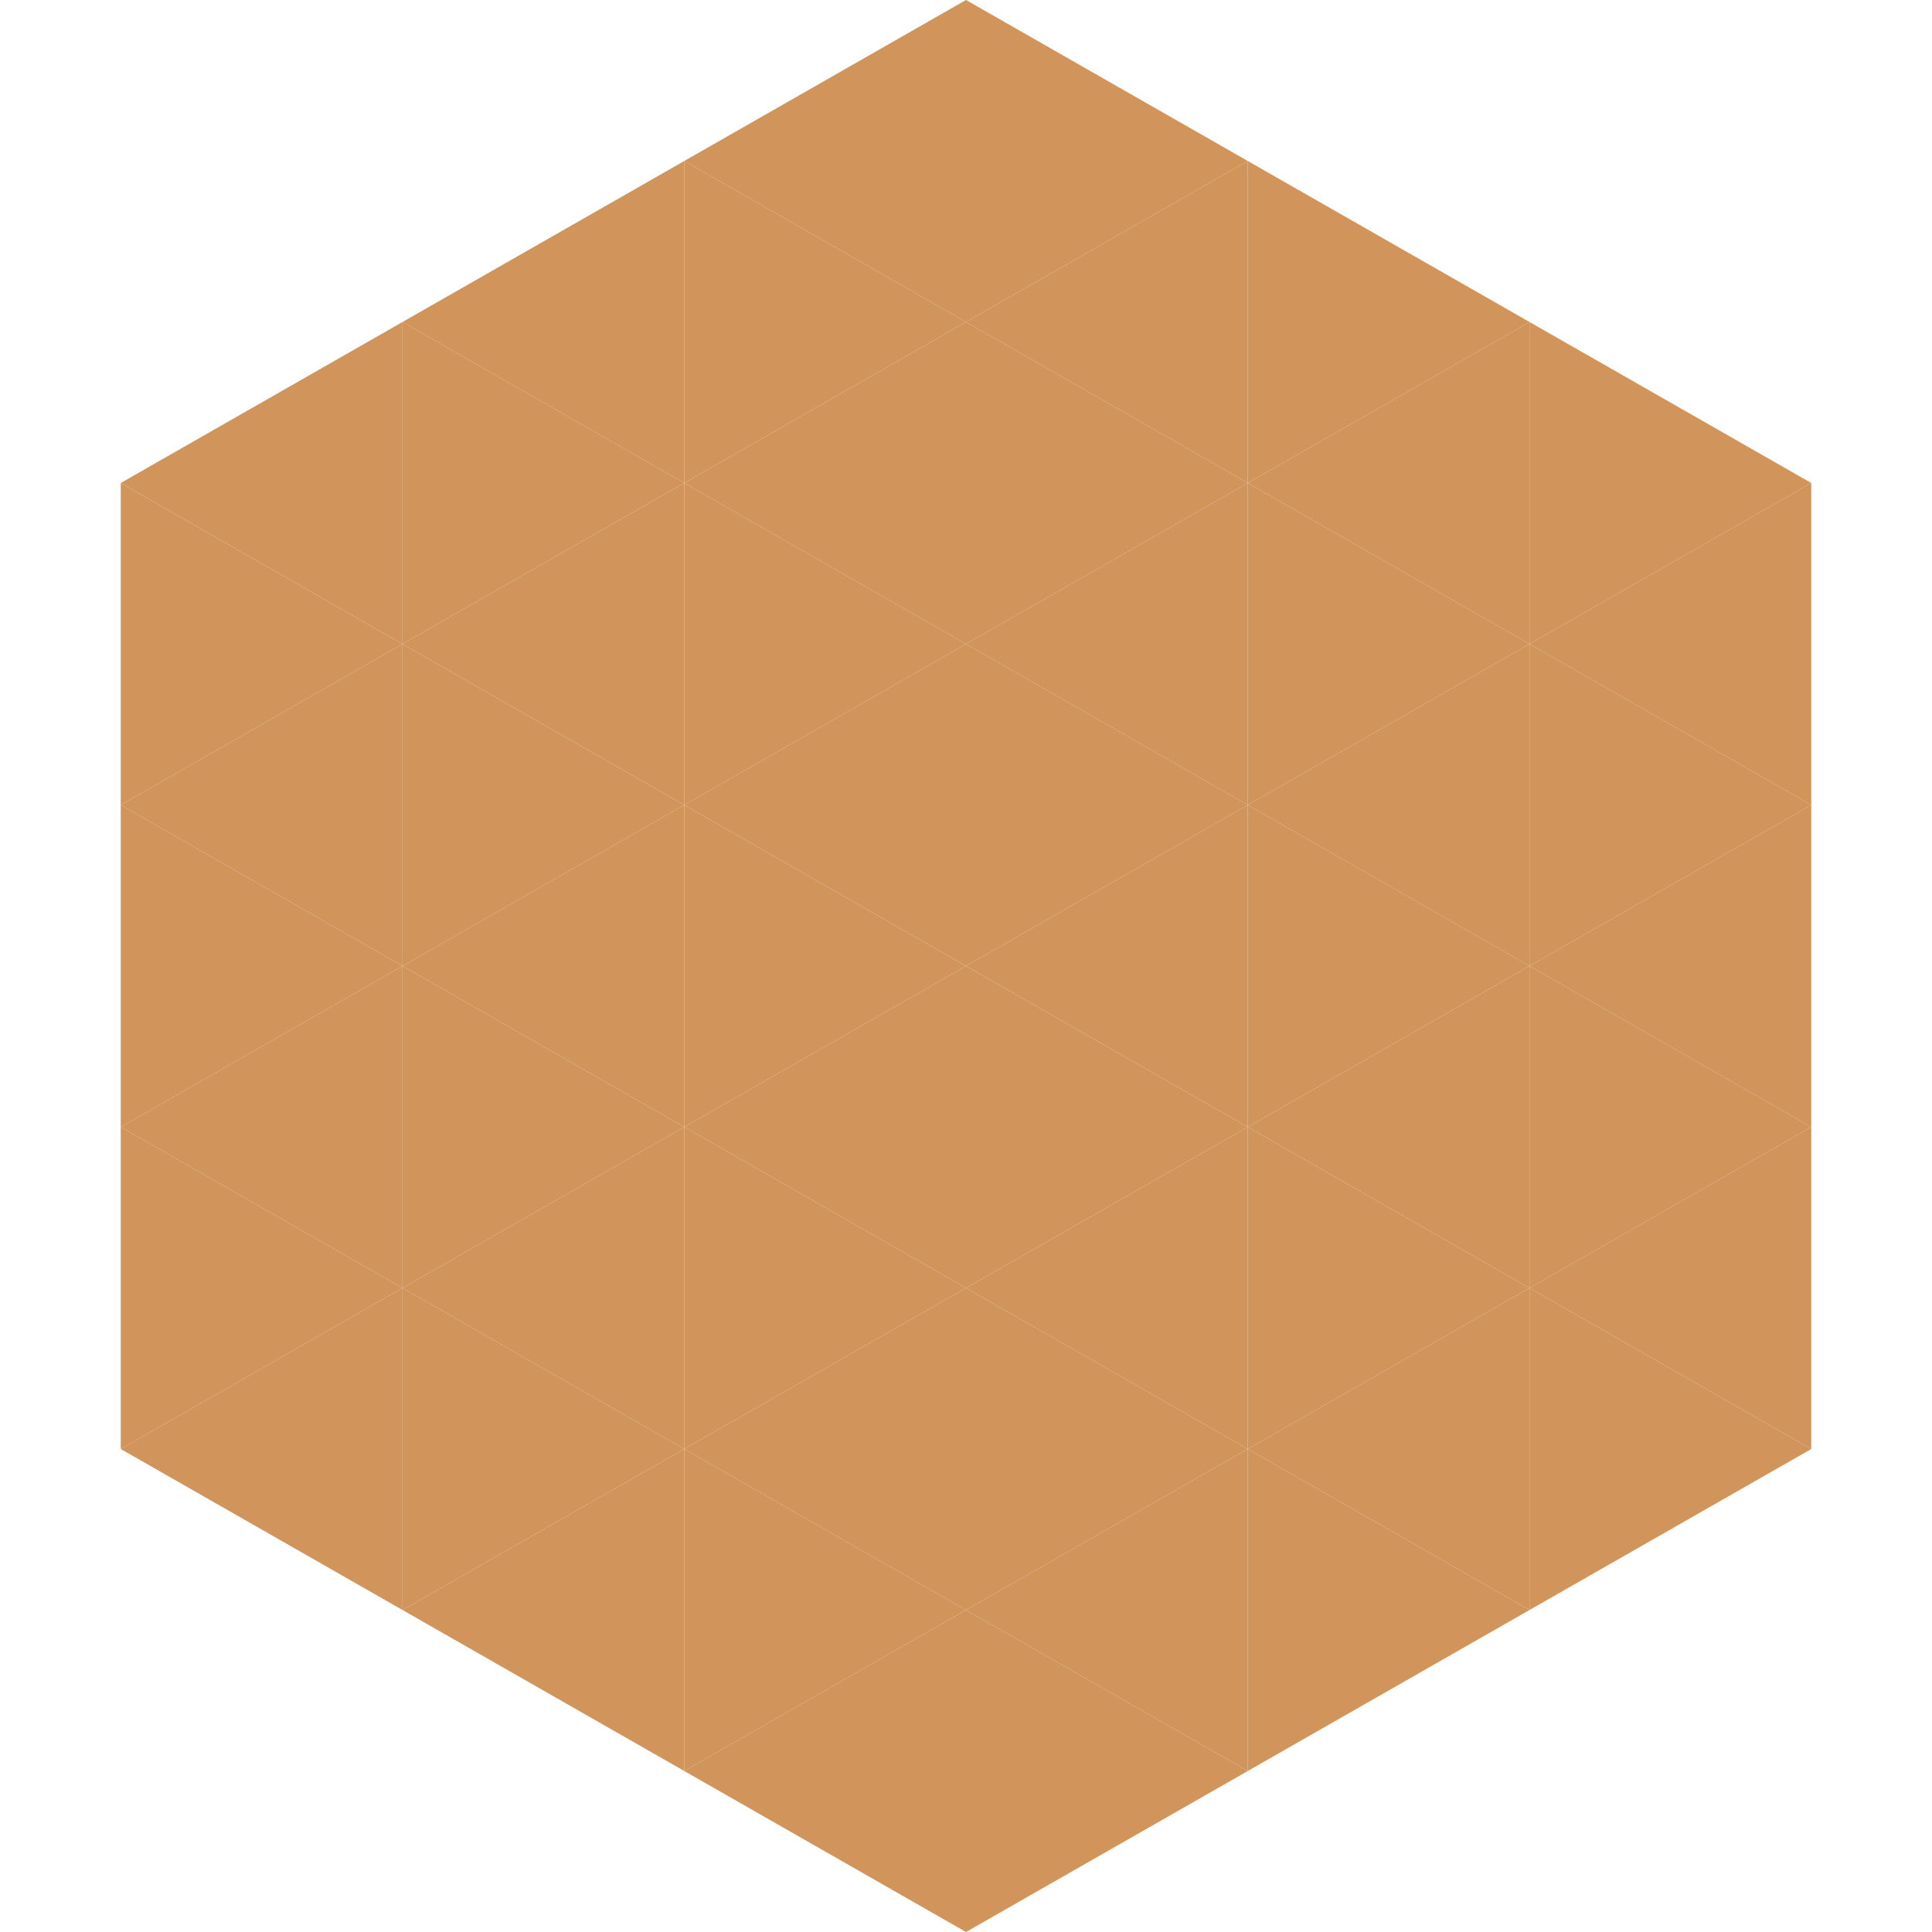
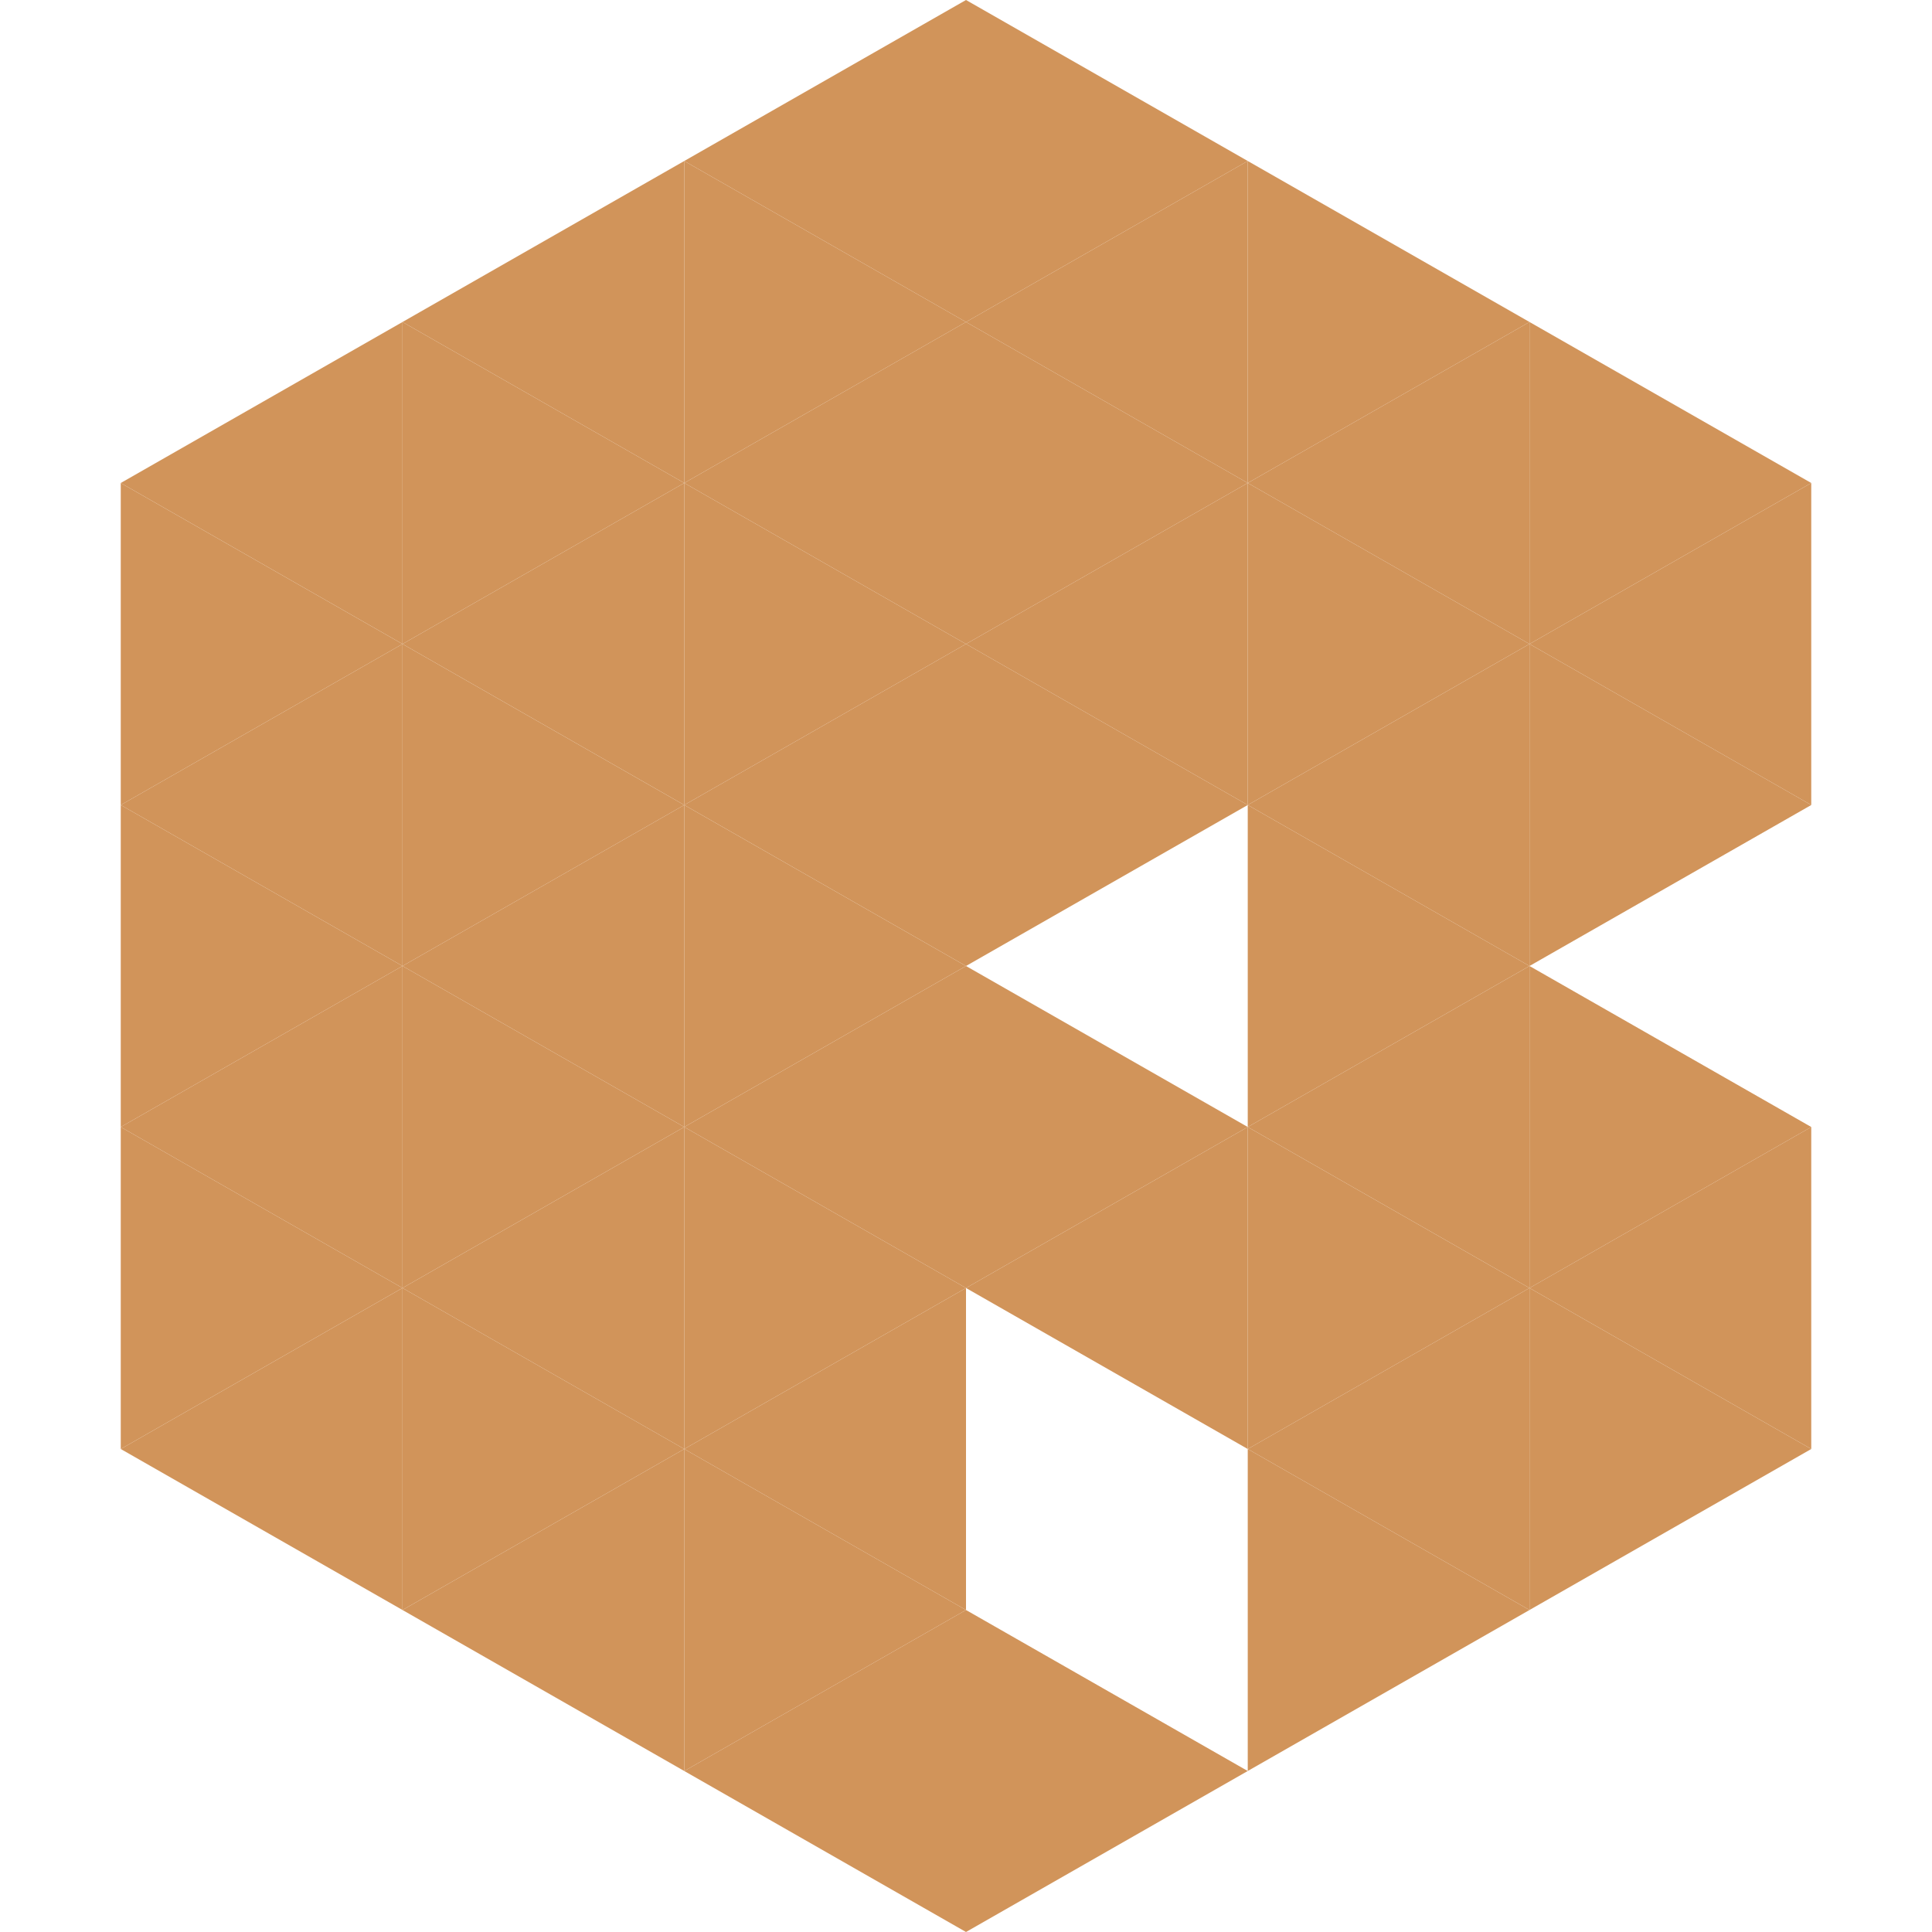
<svg xmlns="http://www.w3.org/2000/svg" width="240" height="240">
  <polygon points="50,40 15,60 50,80" style="fill:rgb(209,148,90)" />
  <polygon points="190,40 225,60 190,80" style="fill:rgb(209,148,90)" />
  <polygon points="15,60 50,80 15,100" style="fill:rgb(209,148,90)" />
  <polygon points="225,60 190,80 225,100" style="fill:rgb(209,148,90)" />
  <polygon points="50,80 15,100 50,120" style="fill:rgb(209,148,90)" />
  <polygon points="190,80 225,100 190,120" style="fill:rgb(209,148,90)" />
  <polygon points="15,100 50,120 15,140" style="fill:rgb(209,148,90)" />
-   <polygon points="225,100 190,120 225,140" style="fill:rgb(209,148,90)" />
  <polygon points="50,120 15,140 50,160" style="fill:rgb(209,148,90)" />
  <polygon points="190,120 225,140 190,160" style="fill:rgb(209,148,90)" />
  <polygon points="15,140 50,160 15,180" style="fill:rgb(209,148,90)" />
  <polygon points="225,140 190,160 225,180" style="fill:rgb(209,148,90)" />
  <polygon points="50,160 15,180 50,200" style="fill:rgb(209,148,90)" />
  <polygon points="190,160 225,180 190,200" style="fill:rgb(209,148,90)" />
  <polygon points="15,180 50,200 15,220" style="fill:rgb(255,255,255); fill-opacity:0" />
  <polygon points="225,180 190,200 225,220" style="fill:rgb(255,255,255); fill-opacity:0" />
  <polygon points="50,0 85,20 50,40" style="fill:rgb(255,255,255); fill-opacity:0" />
  <polygon points="190,0 155,20 190,40" style="fill:rgb(255,255,255); fill-opacity:0" />
  <polygon points="85,20 50,40 85,60" style="fill:rgb(209,148,90)" />
  <polygon points="155,20 190,40 155,60" style="fill:rgb(209,148,90)" />
  <polygon points="50,40 85,60 50,80" style="fill:rgb(209,148,90)" />
  <polygon points="190,40 155,60 190,80" style="fill:rgb(209,148,90)" />
  <polygon points="85,60 50,80 85,100" style="fill:rgb(209,148,90)" />
  <polygon points="155,60 190,80 155,100" style="fill:rgb(209,148,90)" />
  <polygon points="50,80 85,100 50,120" style="fill:rgb(209,148,90)" />
  <polygon points="190,80 155,100 190,120" style="fill:rgb(209,148,90)" />
  <polygon points="85,100 50,120 85,140" style="fill:rgb(209,148,90)" />
  <polygon points="155,100 190,120 155,140" style="fill:rgb(209,148,90)" />
  <polygon points="50,120 85,140 50,160" style="fill:rgb(209,148,90)" />
  <polygon points="190,120 155,140 190,160" style="fill:rgb(209,148,90)" />
  <polygon points="85,140 50,160 85,180" style="fill:rgb(209,148,90)" />
  <polygon points="155,140 190,160 155,180" style="fill:rgb(209,148,90)" />
  <polygon points="50,160 85,180 50,200" style="fill:rgb(209,148,90)" />
  <polygon points="190,160 155,180 190,200" style="fill:rgb(209,148,90)" />
  <polygon points="85,180 50,200 85,220" style="fill:rgb(209,148,90)" />
  <polygon points="155,180 190,200 155,220" style="fill:rgb(209,148,90)" />
  <polygon points="120,0 85,20 120,40" style="fill:rgb(209,148,90)" />
  <polygon points="120,0 155,20 120,40" style="fill:rgb(209,148,90)" />
  <polygon points="85,20 120,40 85,60" style="fill:rgb(209,148,90)" />
  <polygon points="155,20 120,40 155,60" style="fill:rgb(209,148,90)" />
  <polygon points="120,40 85,60 120,80" style="fill:rgb(209,148,90)" />
  <polygon points="120,40 155,60 120,80" style="fill:rgb(209,148,90)" />
  <polygon points="85,60 120,80 85,100" style="fill:rgb(209,148,90)" />
  <polygon points="155,60 120,80 155,100" style="fill:rgb(209,148,90)" />
  <polygon points="120,80 85,100 120,120" style="fill:rgb(209,148,90)" />
  <polygon points="120,80 155,100 120,120" style="fill:rgb(209,148,90)" />
  <polygon points="85,100 120,120 85,140" style="fill:rgb(209,148,90)" />
-   <polygon points="155,100 120,120 155,140" style="fill:rgb(209,148,90)" />
  <polygon points="120,120 85,140 120,160" style="fill:rgb(209,148,90)" />
  <polygon points="120,120 155,140 120,160" style="fill:rgb(209,148,90)" />
  <polygon points="85,140 120,160 85,180" style="fill:rgb(209,148,90)" />
  <polygon points="155,140 120,160 155,180" style="fill:rgb(209,148,90)" />
  <polygon points="120,160 85,180 120,200" style="fill:rgb(209,148,90)" />
-   <polygon points="120,160 155,180 120,200" style="fill:rgb(209,148,90)" />
  <polygon points="85,180 120,200 85,220" style="fill:rgb(209,148,90)" />
-   <polygon points="155,180 120,200 155,220" style="fill:rgb(209,148,90)" />
  <polygon points="120,200 85,220 120,240" style="fill:rgb(209,148,90)" />
  <polygon points="120,200 155,220 120,240" style="fill:rgb(209,148,90)" />
  <polygon points="85,220 120,240 85,260" style="fill:rgb(255,255,255); fill-opacity:0" />
  <polygon points="155,220 120,240 155,260" style="fill:rgb(255,255,255); fill-opacity:0" />
</svg>